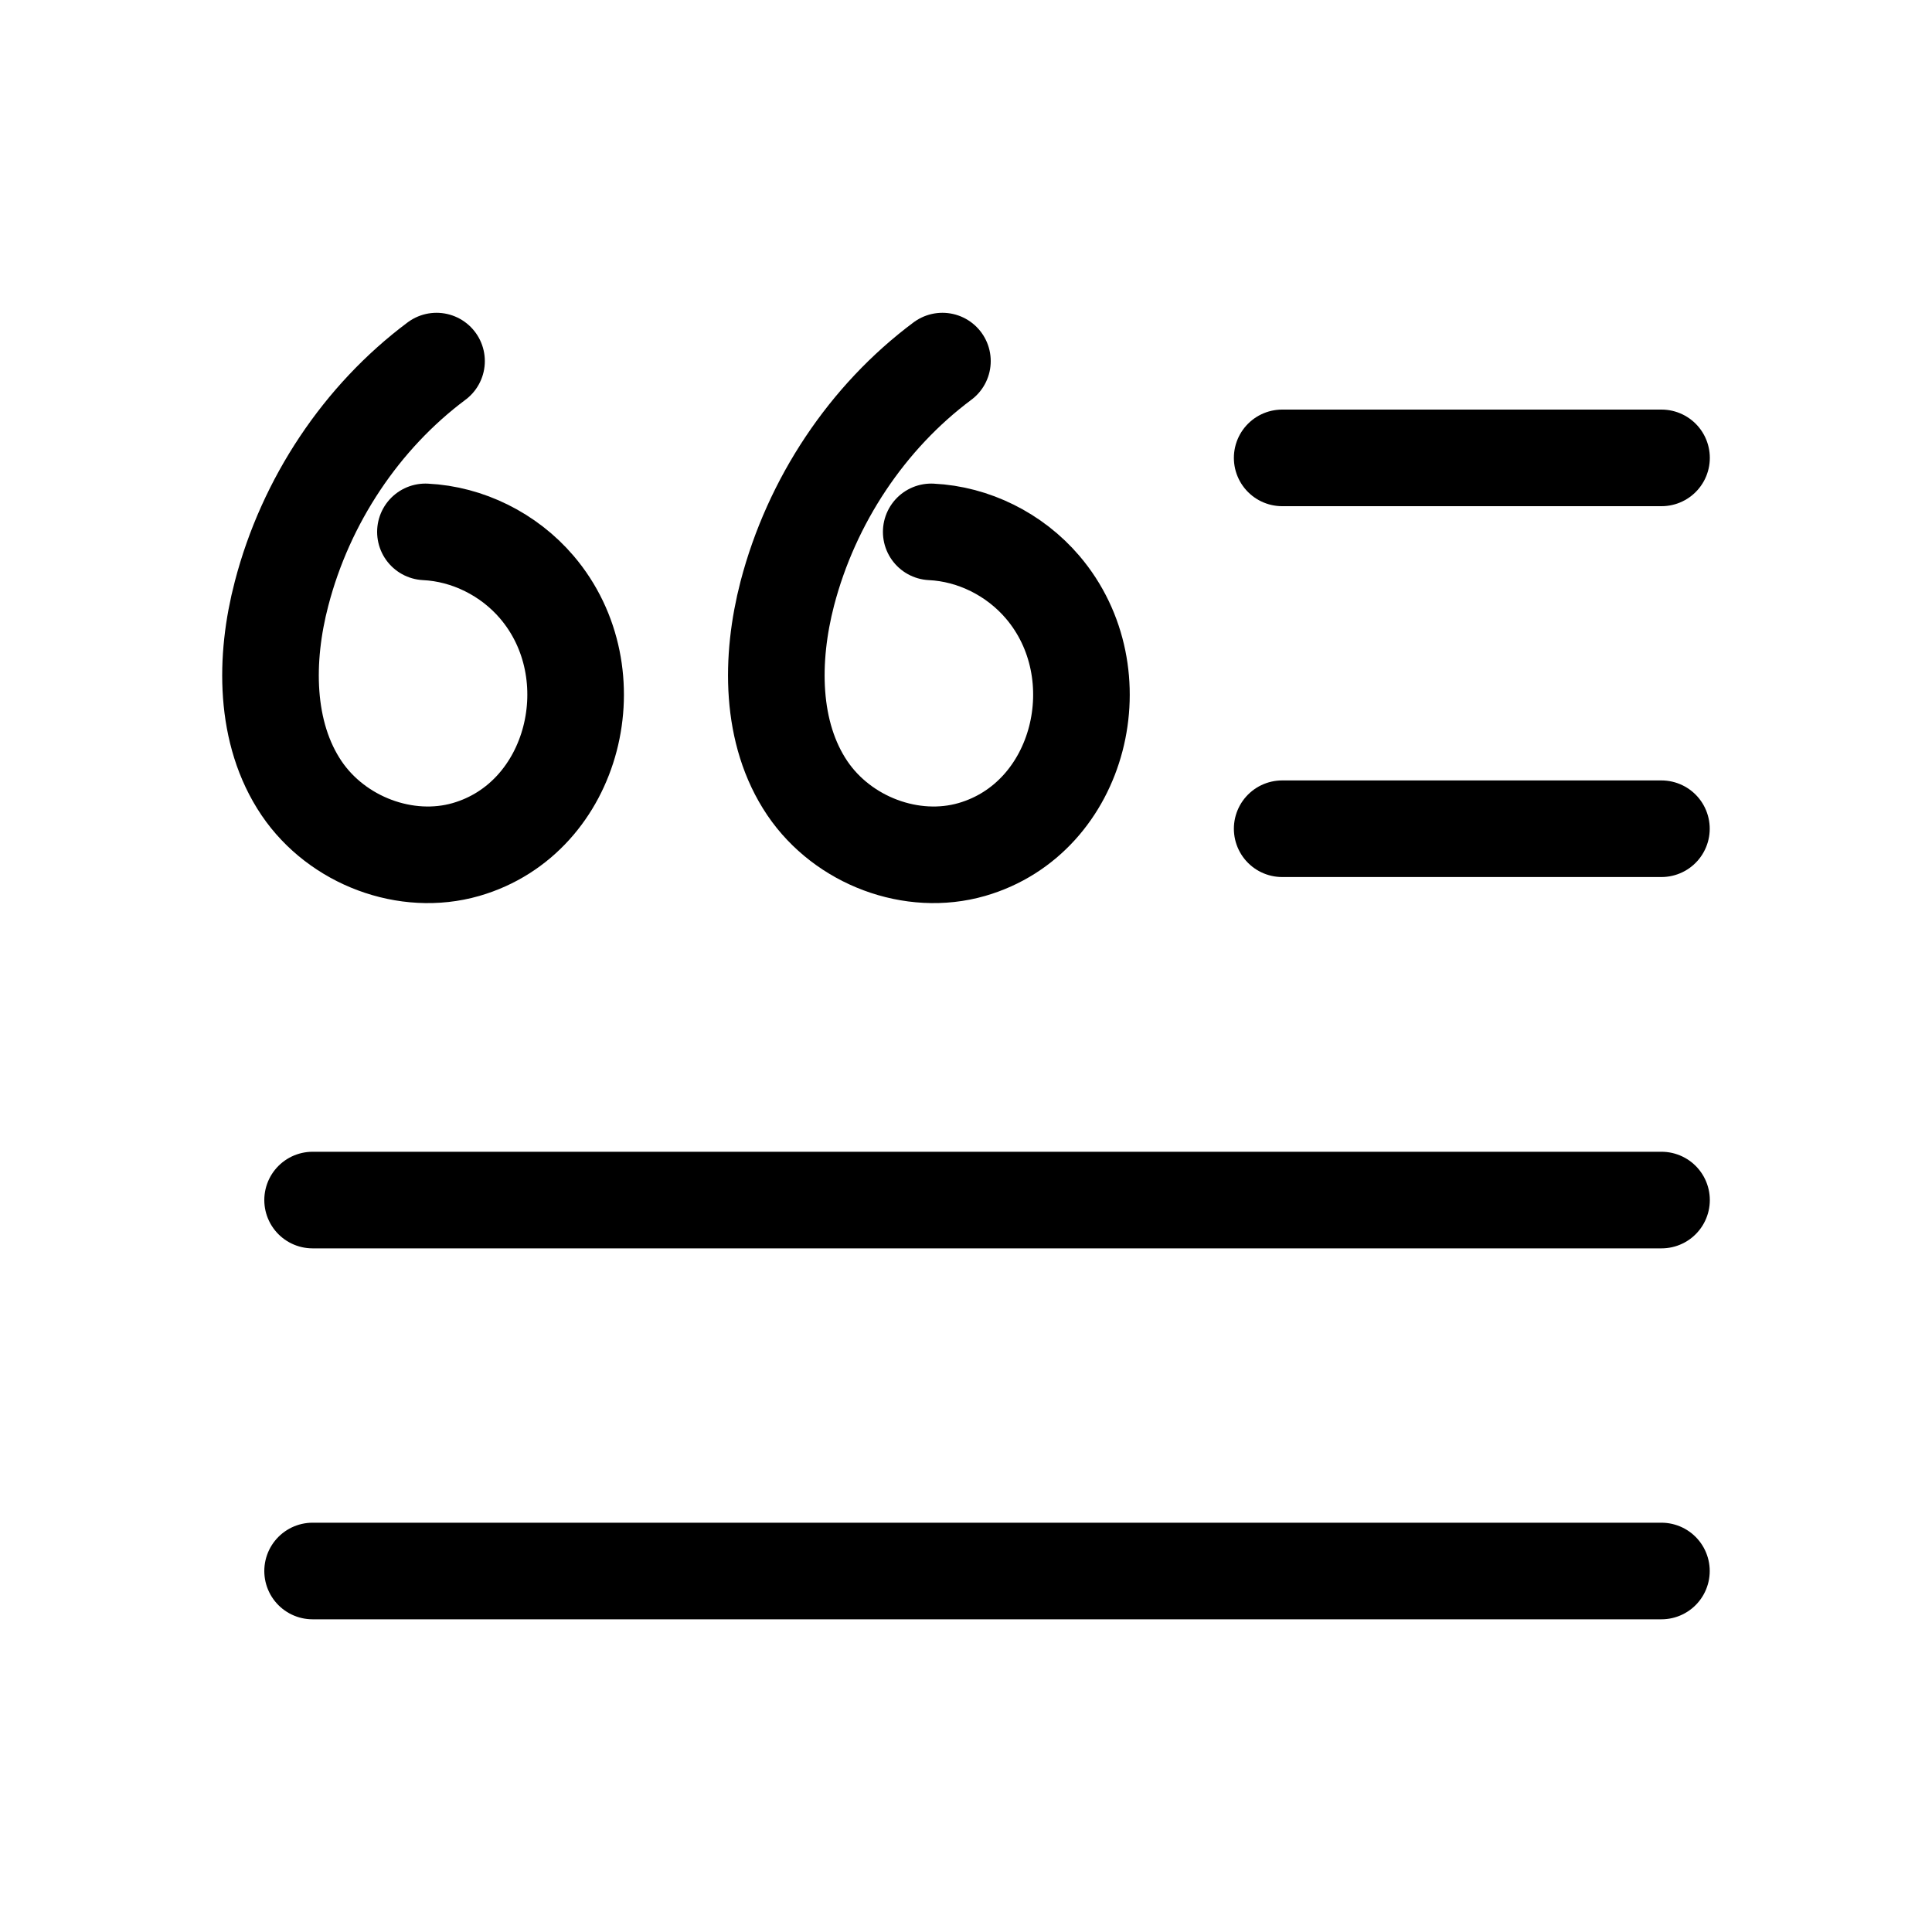
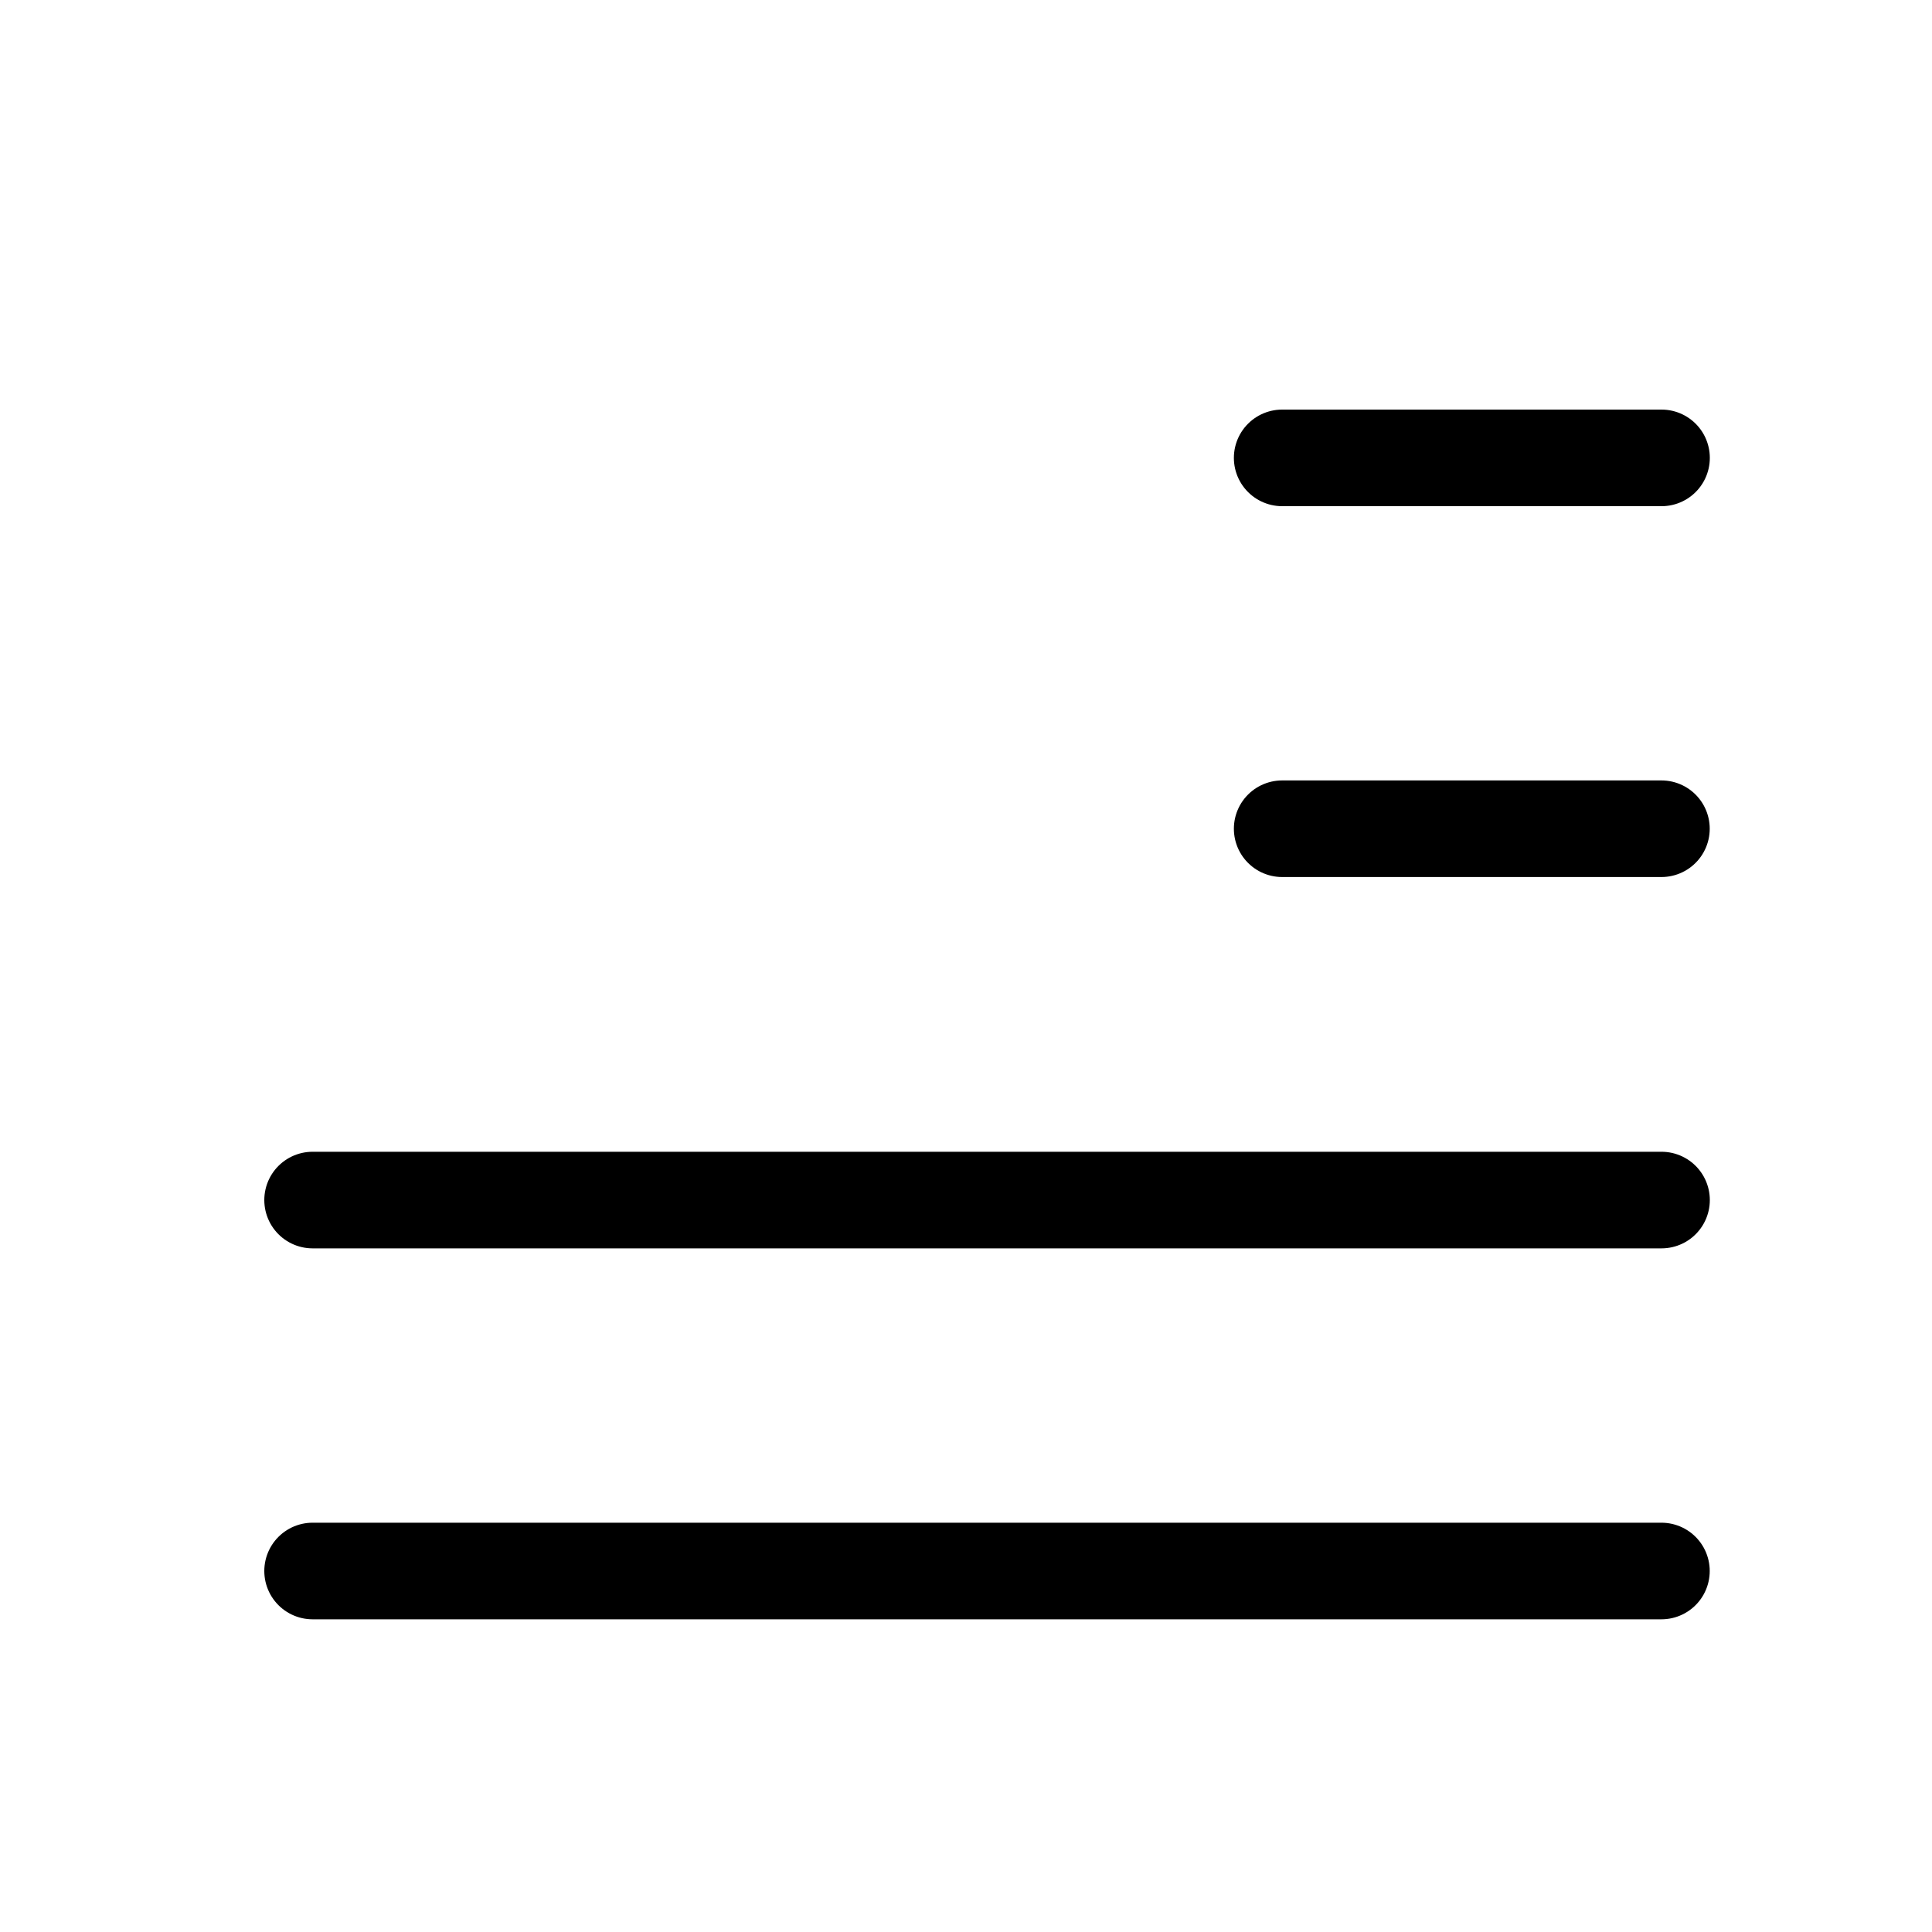
<svg xmlns="http://www.w3.org/2000/svg" width="20" height="20" viewBox="0 0 20 20" fill="none">
-   <path d="M9.756 3.738C8.978 4.318 8.401 5.183 8.15 6.144C7.975 6.818 7.972 7.589 8.358 8.16C8.728 8.706 9.441 8.972 10.06 8.794C11.19 8.468 11.556 6.972 10.793 6.078C10.503 5.738 10.078 5.527 9.64 5.506" stroke="black" stroke-linecap="round" stroke-linejoin="round" />
-   <path d="M4.519 3.738C3.742 4.318 3.165 5.183 2.915 6.144C2.738 6.818 2.736 7.589 3.122 8.16C3.492 8.706 4.206 8.972 4.824 8.794C5.953 8.468 6.32 6.972 5.557 6.078C5.267 5.738 4.841 5.527 4.404 5.506" stroke="black" stroke-linecap="round" stroke-linejoin="round" />
  <path d="M13.273 4.74H17.2M3.236 12.423H17.2M13.273 8.579H17.199M3.236 16.263H17.199" stroke="black" stroke-linecap="round" stroke-linejoin="round" />
</svg>